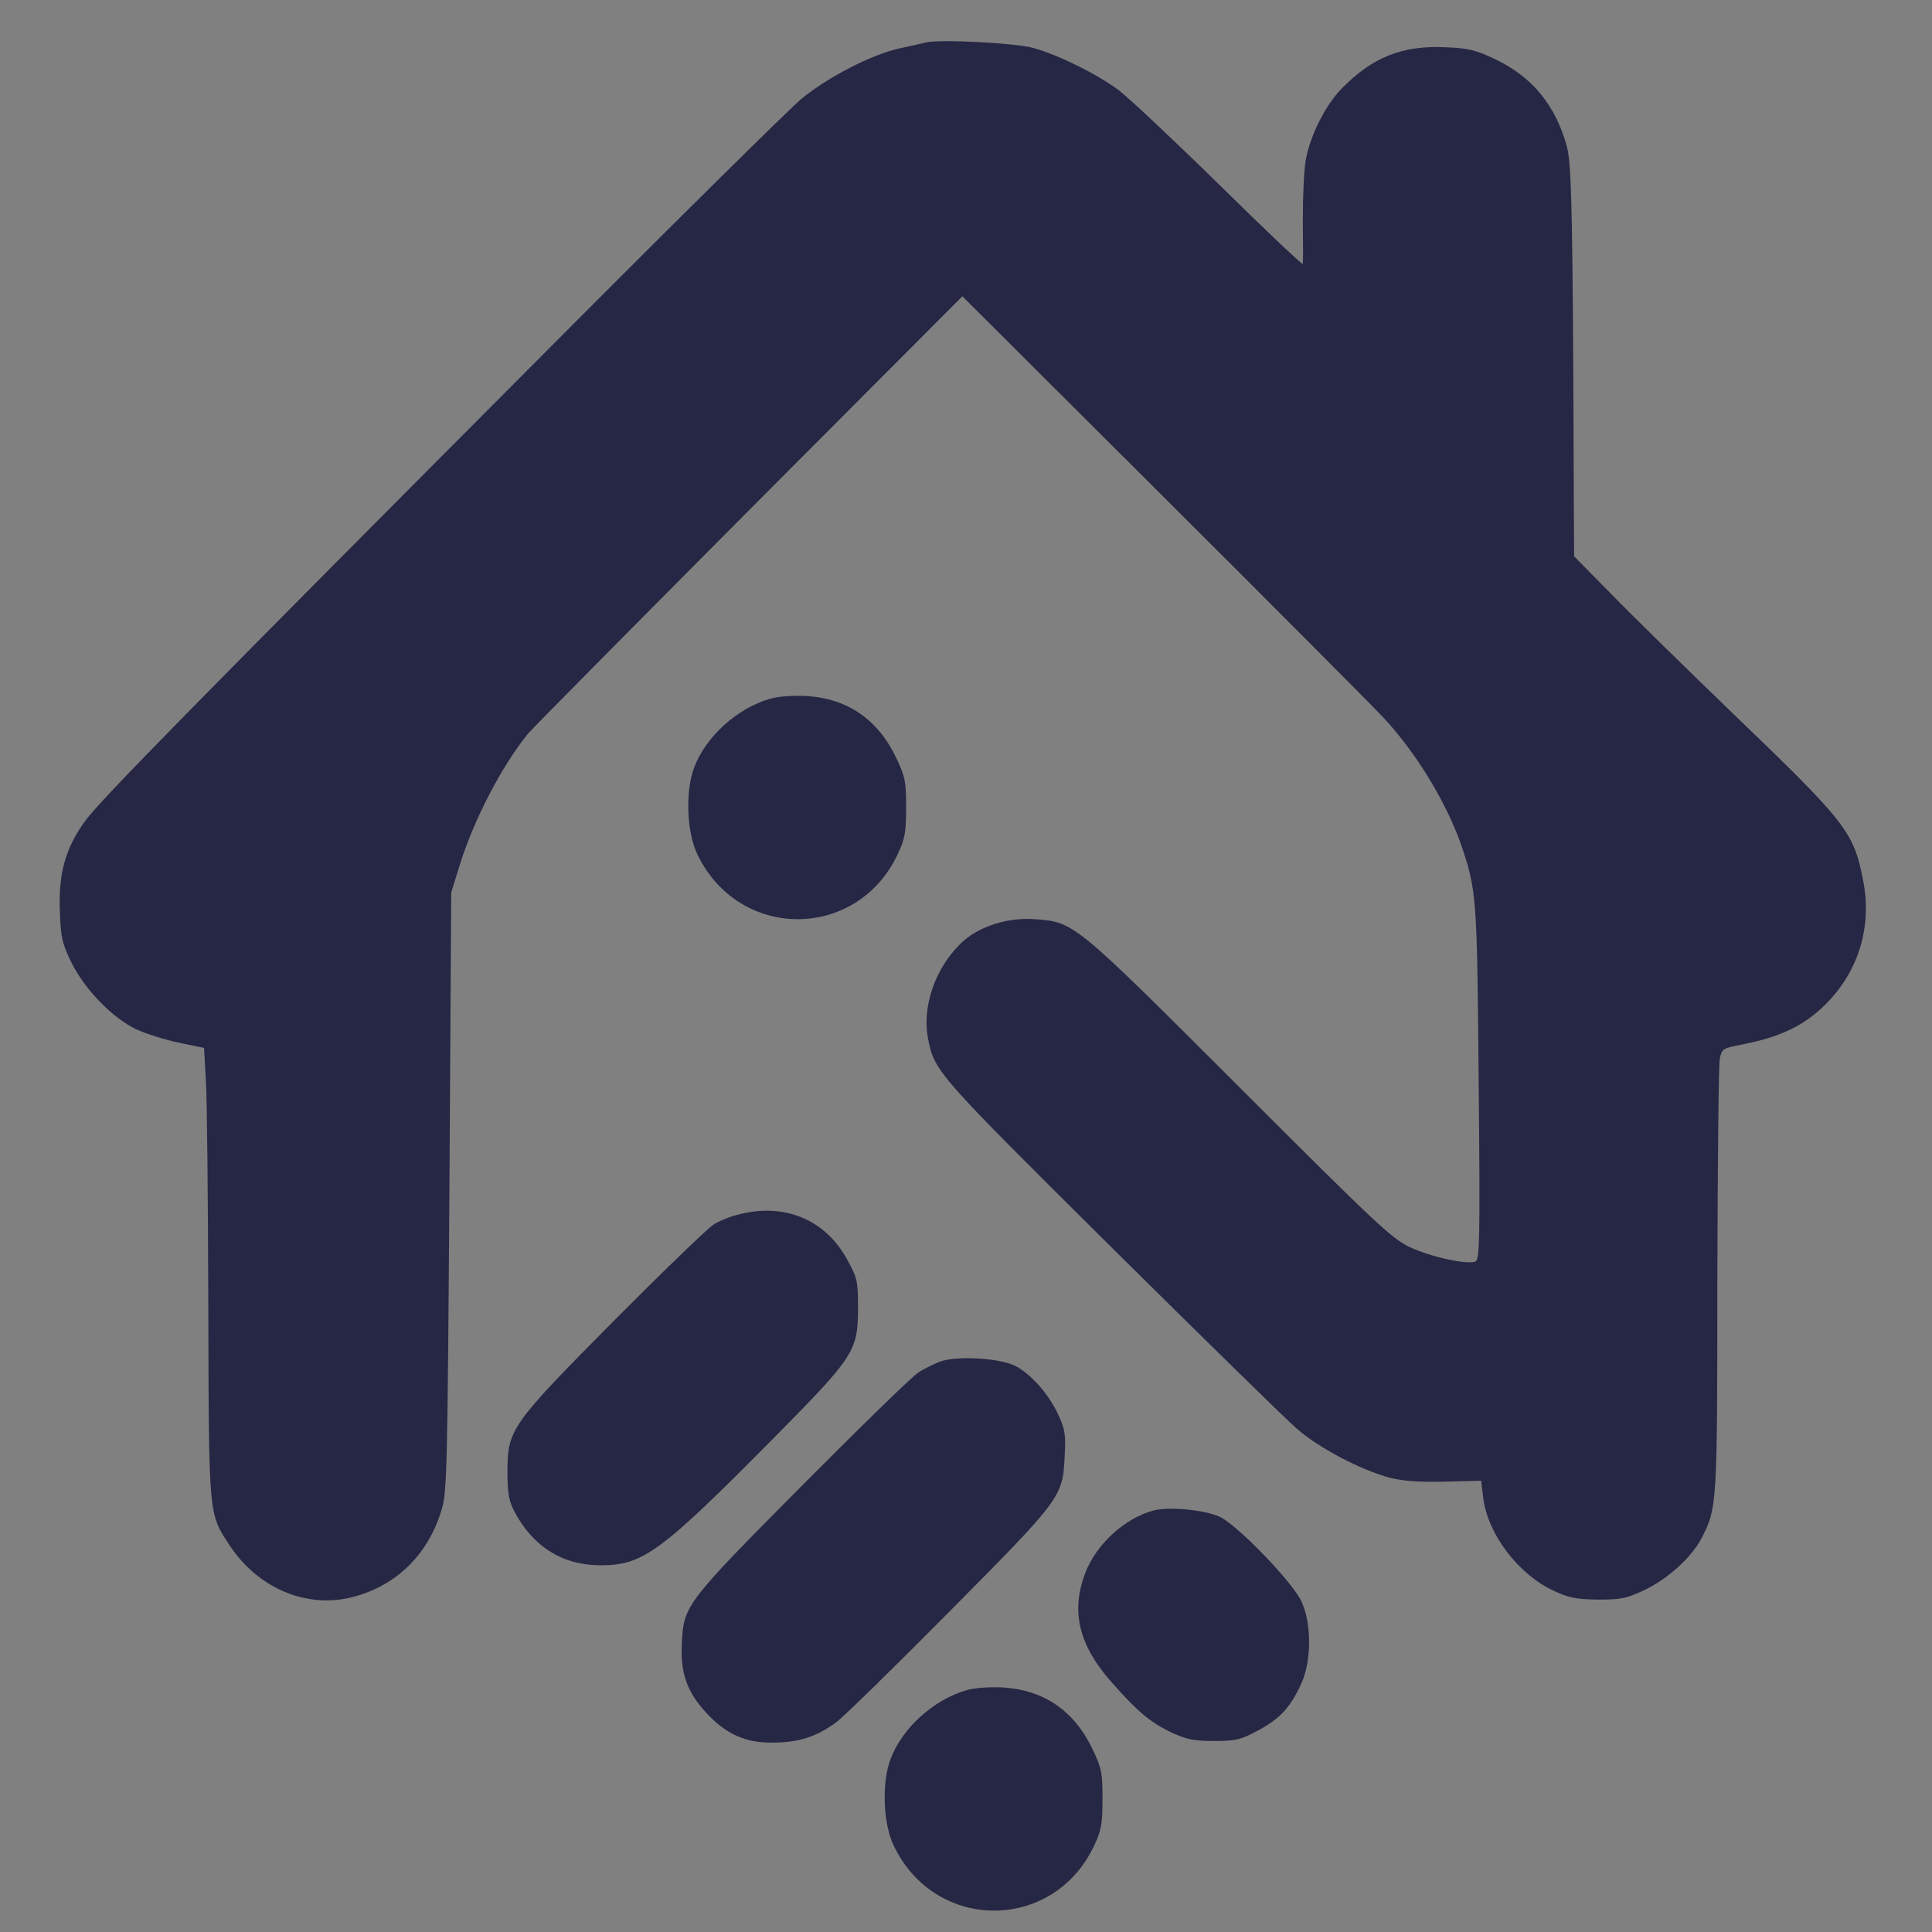
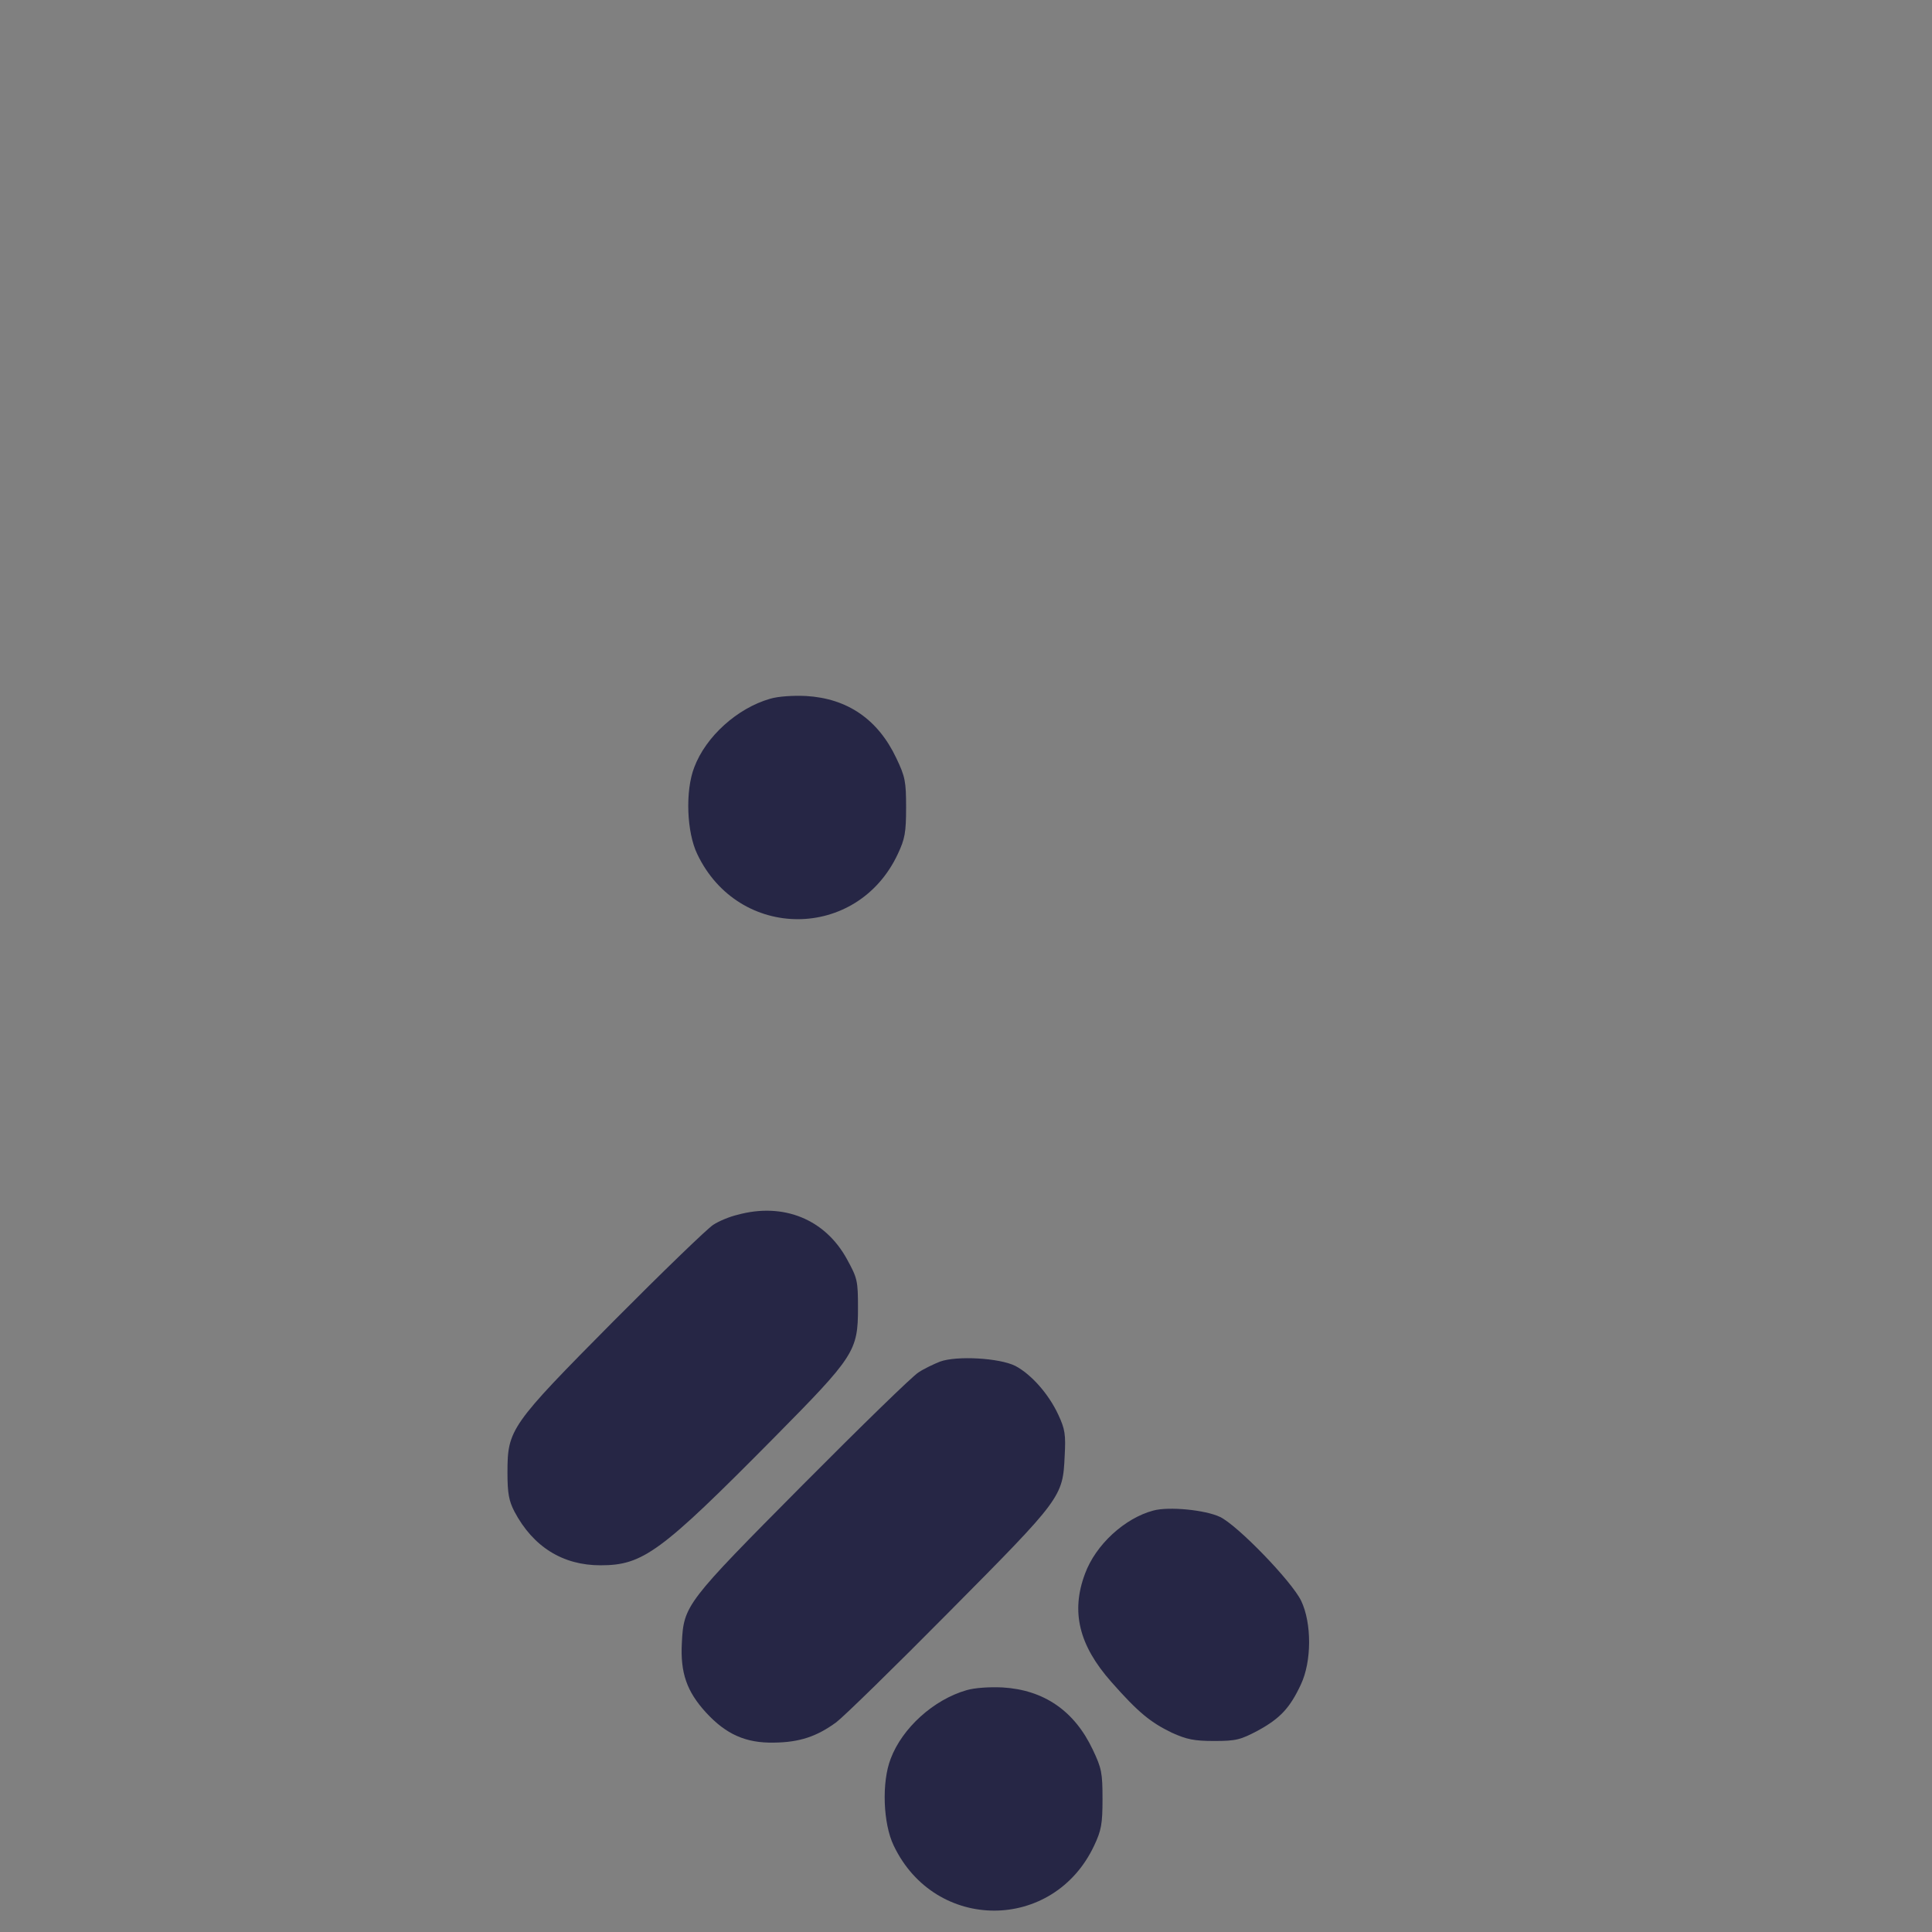
<svg xmlns="http://www.w3.org/2000/svg" version="1.1" width="1080" height="1080" viewBox="0 0 1080 1080" xml:space="preserve">
  <rect x="0" y="0" width="1080" height="1080" fill="#808080" stroke="none" />
  <desc>Created with Fabric.js 5.2.4</desc>
  <defs>
</defs>
  <g transform="matrix(1 0 0 1 540 540)" id="956ae43f-e9ed-423d-89cd-20f521a804f4">
    <rect style="stroke: none; stroke-dasharray: none; stroke-linecap: butt; stroke-dashoffset: 0; stroke-linejoin: miter; stroke-miterlimit: 4; fill: rgb(255,255,255); fill-rule: nonzero; opacity: 1; visibility: hidden;" vector-effect="non-scaling-stroke" x="-540" y="-540" rx="0" ry="0" width="1080" height="1080" />
  </g>
  <g transform="matrix(1 0 0 1 540 540)" id="8e663761-121f-4f92-922a-7e871018ca82">
</g>
  <g transform="matrix(1.22 0 0 1.22 333.63 349.22)">
    <g style="" vector-effect="non-scaling-stroke">
      <g transform="matrix(1 0 0 1 -532.04 -539.29)" id="rect1">
-         <rect style="stroke: none; stroke-dasharray: none; stroke-linecap: butt; stroke-dashoffset: 0; stroke-linejoin: miter; stroke-miterlimit: 4; fill: rgb(255,255,255); fill-rule: nonzero; opacity: 1;" vector-effect="non-scaling-stroke" x="-50" y="-50" rx="0" ry="0" width="100" height="100" />
-       </g>
+         </g>
      <g transform="matrix(2.14 0 0 2.14 167.68 89.84)" id="svg_15">
-         <path style=" stroke-dasharray: NaN NaN; stroke-linecap:  butt; stroke-dashoffset: 0; stroke-linejoin:  miter; stroke-miterlimit: 4; fill: rgb(38,38,69); fill-rule:  nonzero; opacity: 1;" vector-effect="non-scaling-stroke" transform=" translate(-193.37, -166.93)" d="M 185.58 0.266 C 184.862 0.397 182.252 1.05 179.707 1.572 C 173.703 2.942 164.501 7.706 158.823 12.34 C 156.343 14.428 132.523 37.922 105.962 64.614 C 28.301 142.535 8.788 162.44 5.525 166.878 C 1.218 172.751 -0.283 178.233 0.043 186.391 C 0.239 192.003 0.565 193.243 2.523 197.289 C 5.46 203.163 11.333 209.167 16.424 211.582 C 18.577 212.561 22.689 213.866 25.56 214.453 L 30.911 215.563 L 31.303 222.415 C 31.564 226.2 31.76 247.801 31.825 270.447 C 31.956 316.521 31.825 315.151 36.524 322.264 C 42.658 331.401 53.1 335.708 62.889 333.098 C 72.287 330.618 79.074 323.831 81.88 314.107 C 82.925 310.517 83.055 304.383 83.447 246.235 L 83.838 182.279 L 85.6 176.602 C 88.602 166.813 94.672 155.196 100.219 148.344 C 101.132 147.234 122.407 125.763 147.533 100.507 L 193.281 54.629 L 236.353 97.571 C 260.043 121.195 281.318 142.535 283.537 144.95 C 290.52 152.455 296.915 163.027 300.113 172.164 C 303.376 181.823 303.507 183.193 303.833 223.198 C 304.159 257.264 304.029 260.919 303.115 261.31 C 301.288 262.028 293.391 260.266 289.019 258.178 C 285.168 256.351 281.644 253.022 252.603 223.981 C 217.297 188.675 217.232 188.675 209.139 188.022 C 202.94 187.5 196.479 189.589 192.759 193.374 C 187.407 198.66 184.666 206.752 185.906 213.409 C 187.277 220.588 187.538 220.849 224.998 258.047 C 244.641 277.495 262.523 295.05 264.872 297.074 C 269.571 301.185 278.577 305.949 284.777 307.581 C 287.583 308.298 290.977 308.559 296.524 308.429 L 304.355 308.233 L 304.812 311.953 C 305.791 319.719 312.382 328.334 319.887 331.792 C 323.281 333.359 324.782 333.62 329.481 333.685 C 334.375 333.685 335.55 333.424 339.4 331.597 C 344.36 329.247 349.516 324.548 351.604 320.437 C 354.867 314.041 354.932 313.389 354.932 265.226 C 354.998 240.427 355.194 219.087 355.455 217.912 C 355.911 215.693 356.107 215.628 360.153 214.845 C 368.572 213.213 373.662 210.733 378.361 205.969 C 385.279 198.921 388.085 189.393 386.127 179.604 C 384.104 169.227 382.538 167.269 357.869 143.58 C 348.211 134.247 336.659 122.957 332.287 118.454 L 324.26 110.296 L 324.195 96.657 C 323.999 36.878 323.738 26.306 322.694 22.455 C 320.214 13.645 315.319 7.706 307.488 3.921 C 303.18 1.898 301.679 1.506 296.85 1.311 C 287.518 0.854 281.122 3.399 274.531 10.121 C 271.072 13.645 267.809 20.04 266.83 25.327 C 266.439 27.284 266.177 33.027 266.177 38.053 C 266.243 43.078 266.243 47.45 266.177 47.711 C 266.177 48.037 258.15 40.467 248.426 30.874 C 238.637 21.28 228.848 12.079 226.695 10.447 C 221.996 6.988 213.838 2.942 208.421 1.441 C 204.636 0.397 188.452 -0.451 185.58 0.266" stroke-linecap="round" />
-       </g>
+         </g>
      <g transform="matrix(2.14 0 0 2.14 39.35 349.74)" id="svg_11">
        <path style=" stroke-width: 1; stroke-dasharray: NaN NaN; stroke-linecap:  butt; stroke-dashoffset: 0; stroke-linejoin:  miter; stroke-miterlimit: 4; fill: rgb(38,38,69); fill-rule:  nonzero; opacity: 1;" vector-effect="non-scaling-stroke" transform=" translate(-133.48, -288.21)" d="M 145.231 251.12 C 143.534 251.512 141.185 252.491 140.01 253.274 C 138.77 254.057 129.177 263.324 118.735 273.831 C 96.546 296.215 95.959 297.064 95.959 306.331 C 95.959 310.834 96.285 312.4 97.46 314.684 C 101.441 322.189 107.771 326.17 115.863 326.17 C 125 326.17 128.72 323.429 153.127 298.761 C 170.226 281.466 171.009 280.292 171.009 271.09 C 171.009 265.216 170.878 264.694 168.66 260.648 C 163.961 252.034 155.02 248.444 145.231 251.12" stroke-linecap="round" />
      </g>
      <g transform="matrix(2.14 0 0 2.14 126.71 424.16)" id="svg_9">
        <path style="stroke-width: 1; stroke-dasharray: NaN NaN; stroke-linecap:  butt; stroke-dashoffset: 0; stroke-linejoin:  miter; stroke-miterlimit: 4; fill: rgb(38,38,69); fill-rule:  nonzero; opacity: 1;" vector-effect="non-scaling-stroke" transform=" translate(-174.25, -322.94)" d="M 188.518 282.514 C 187.213 283.036 185.124 284.015 183.95 284.798 C 182.71 285.516 171.55 296.415 159.151 308.88 C 134.09 334.136 133.633 334.658 133.242 342.815 C 132.916 349.146 134.286 353.127 138.397 357.63 C 142.705 362.328 146.947 364.221 153.016 364.09 C 158.433 364.025 162.153 362.785 166.329 359.718 C 167.961 358.478 178.859 347.84 190.541 336.028 C 214.557 311.816 214.818 311.49 215.21 302.745 C 215.471 298.112 215.275 296.937 213.839 293.87 C 211.816 289.497 208.096 285.255 204.637 283.428 C 201.244 281.731 192.107 281.209 188.518 282.514" stroke-linecap="round" />
      </g>
      <g transform="matrix(2.14 0 0 2.14 273.49 458.27)" id="svg_7">
        <path style=" stroke-width: 1; stroke-dasharray: NaN NaN; stroke-linecap:  butt; stroke-dashoffset: 0; stroke-linejoin:  miter; stroke-miterlimit: 4; fill: rgb(38,38,69); fill-rule:  nonzero; opacity: 1;" vector-effect="non-scaling-stroke" transform=" translate(-242.75, -338.86)" d="M 234.102 314.385 C 227.968 316.016 221.768 321.694 219.484 327.894 C 216.416 336.051 218.178 343.23 225.096 351.061 C 230.904 357.653 233.515 359.741 238.083 361.96 C 241.281 363.396 242.847 363.722 247.154 363.722 C 251.853 363.722 252.767 363.461 256.487 361.503 C 261.251 358.893 263.339 356.674 265.688 351.649 C 268.038 346.689 268.038 338.466 265.754 333.702 C 263.731 329.525 252.179 317.582 248.394 315.755 C 245.262 314.254 237.43 313.471 234.102 314.385" stroke-linecap="round" />
      </g>
      <g transform="matrix(2.14 0 0 2.14 181.8 538.04)" id="svg_5">
        <path style="stroke-width: 1; stroke-dasharray: NaN NaN; stroke-linecap:  butt; stroke-dashoffset: 0; stroke-linejoin:  miter; stroke-miterlimit: 4; fill: rgb(38,38,69); fill-rule:  nonzero; opacity: 1;" vector-effect="non-scaling-stroke" transform=" translate(-199.96, -376.09)" d="M 194.174 352.8 C 187.126 354.823 180.404 360.892 177.924 367.484 C 175.967 372.509 176.293 381.384 178.577 386.083 C 187.452 404.682 212.839 404.617 221.519 386.018 C 223.02 382.82 223.281 381.45 223.281 376.098 C 223.281 370.486 223.085 369.507 221.192 365.526 C 217.277 357.238 210.751 352.735 201.875 352.213 C 199.134 352.082 195.936 352.278 194.174 352.8" stroke-linecap="round" />
      </g>
      <g transform="matrix(2.14 0 0 2.14 91.8 83.76)" id="svg_20">
        <path style=" stroke-width: 1; stroke-dasharray: NaN NaN; stroke-linecap:  butt; stroke-dashoffset: 0; stroke-linejoin:  miter; stroke-miterlimit: 4; fill: rgb(38,38,69); fill-rule:  nonzero; opacity: 1;" vector-effect="non-scaling-stroke" transform=" translate(-157.96, -164.09)" d="M 152.174 140.8 C 145.126 142.823 138.404 148.892 135.924 155.484 C 133.967 160.509 134.293 169.384 136.577 174.083 C 145.452 192.682 170.839 192.617 179.519 174.018 C 181.02 170.82 181.281 169.45 181.281 164.098 C 181.281 158.486 181.085 157.507 179.192 153.526 C 175.277 145.238 168.751 140.735 159.875 140.213 C 157.134 140.082 153.936 140.278 152.174 140.8" stroke-linecap="round" />
      </g>
    </g>
  </g>
</svg>